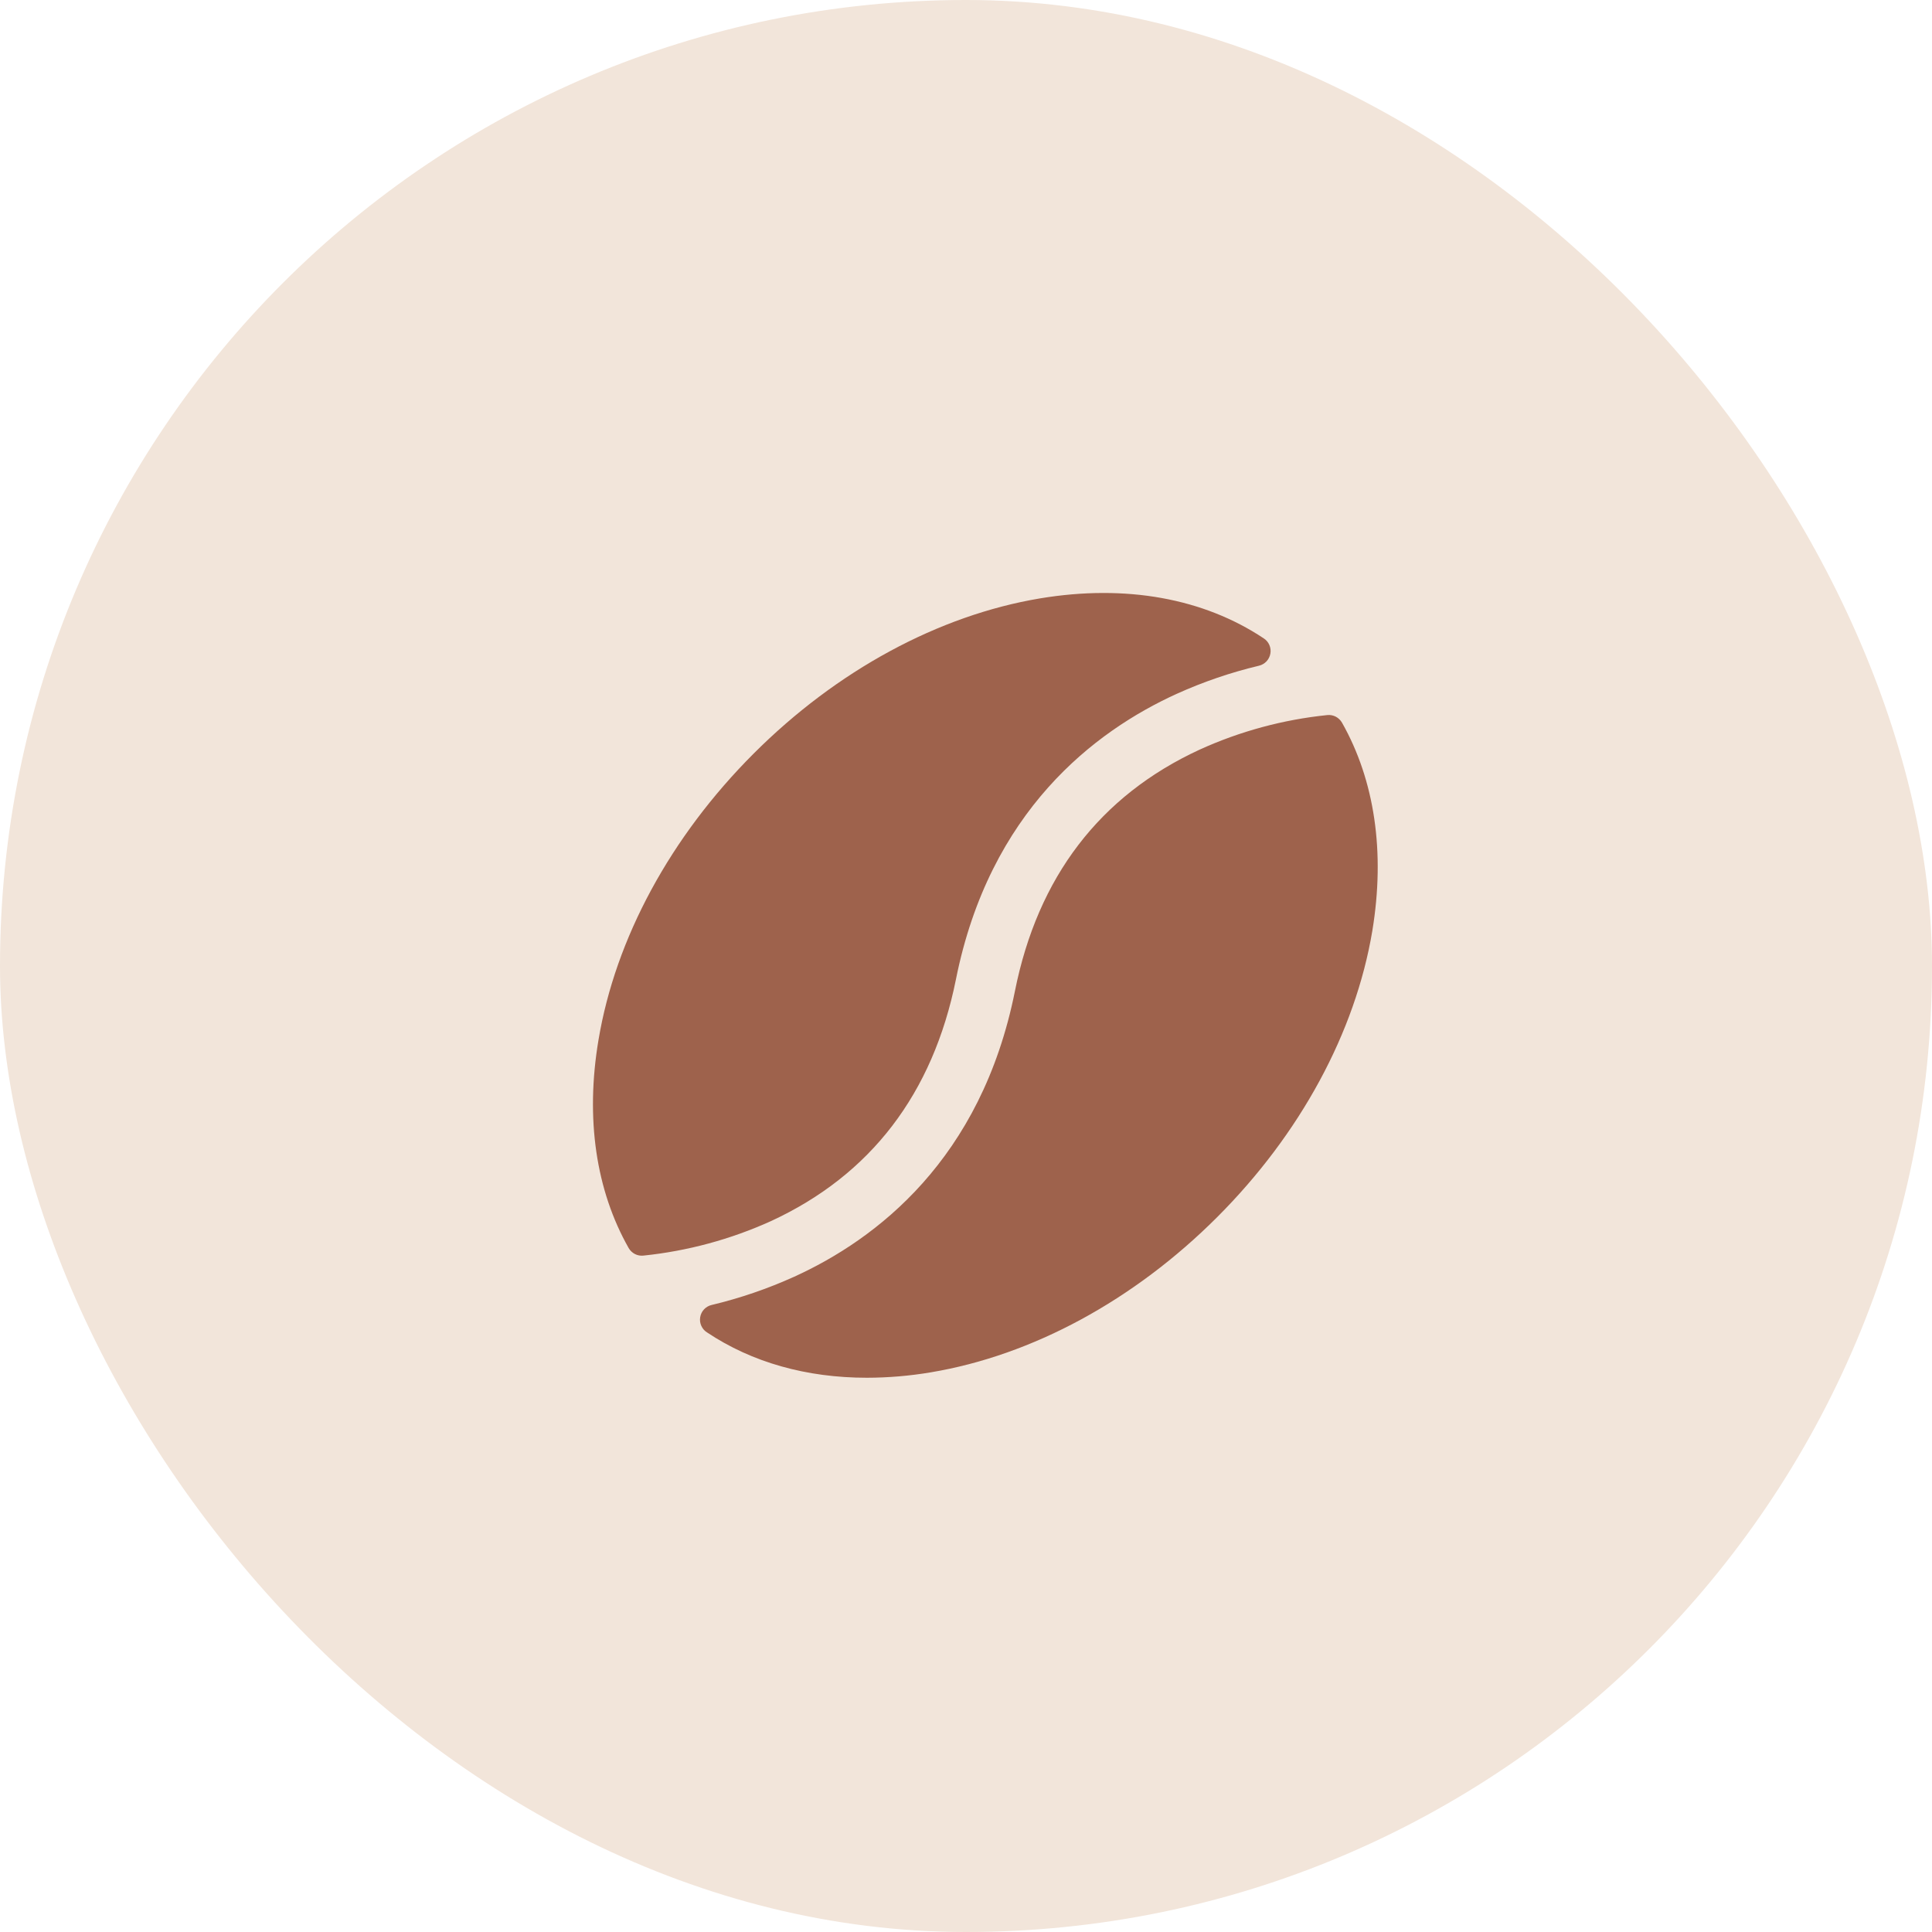
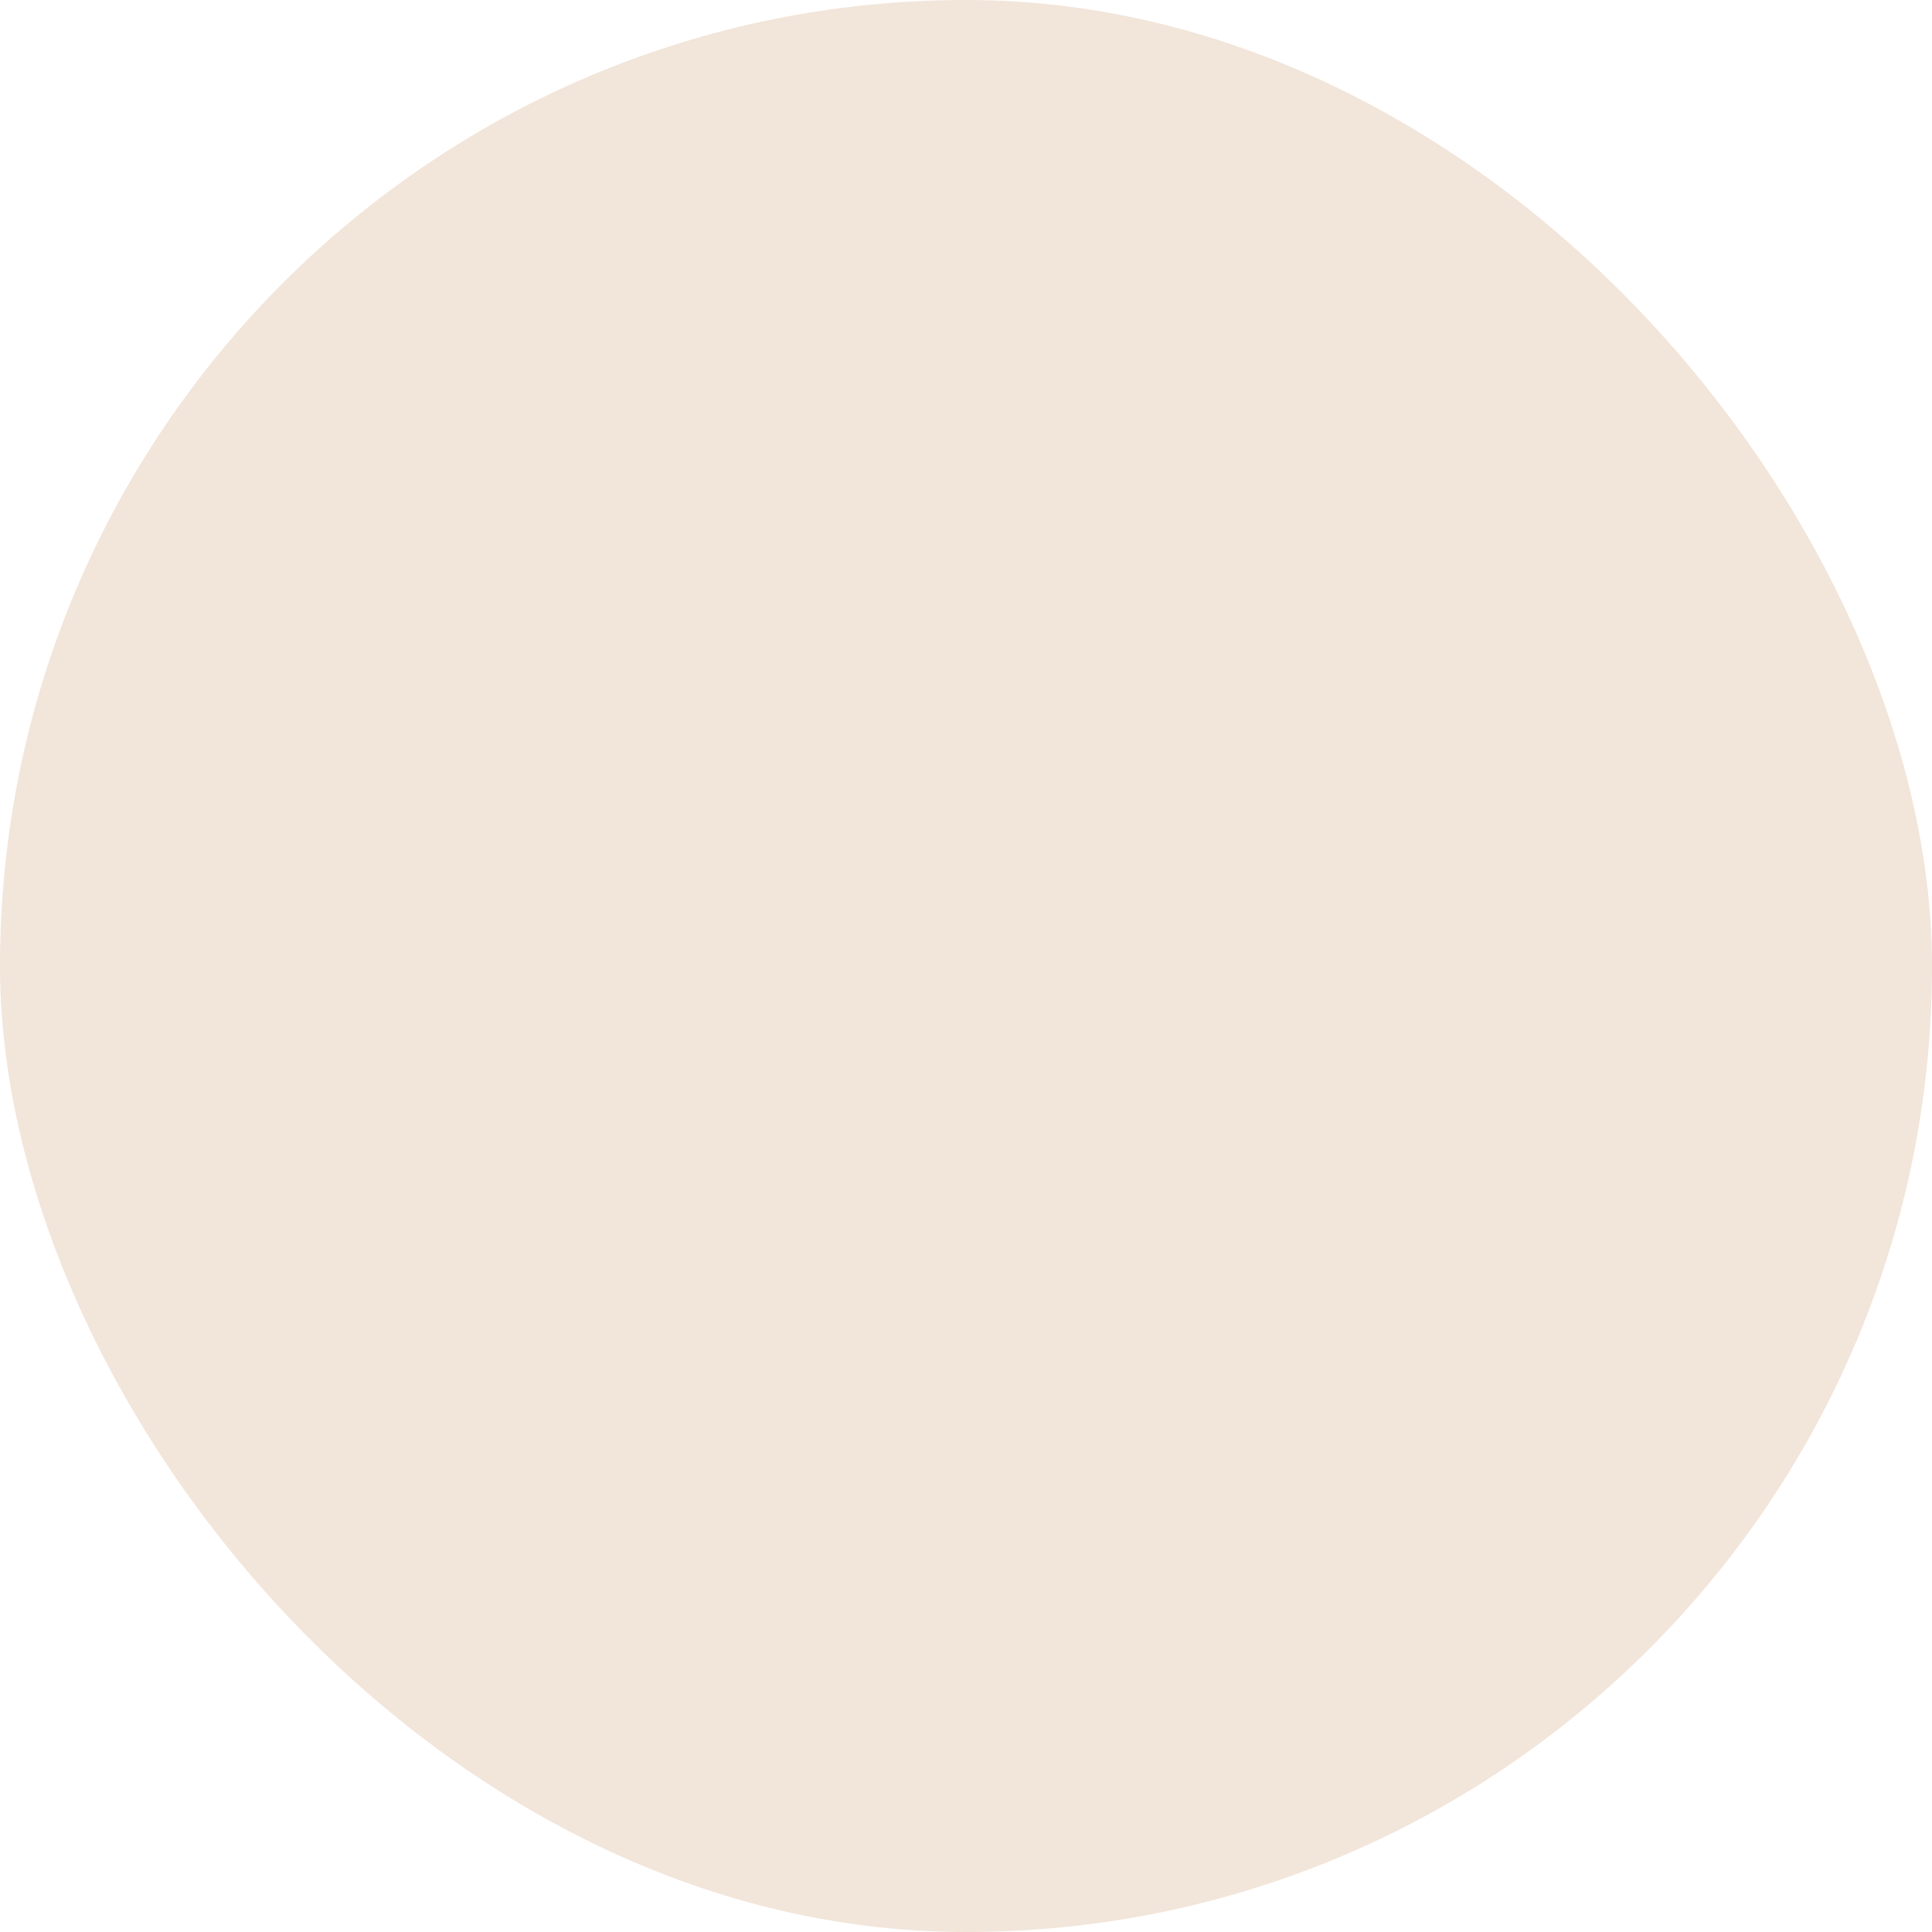
<svg xmlns="http://www.w3.org/2000/svg" width="50" height="50" viewBox="0 0 50 50" fill="none">
  <rect width="50" height="50" rx="25" fill="#F2E5DA" />
-   <path d="M19.955 31.601C18.909 32.075 17.793 32.377 16.65 32.495C16.575 32.503 16.499 32.489 16.431 32.454C16.364 32.419 16.308 32.366 16.27 32.3C15.424 30.808 15.146 28.951 15.489 26.914C15.928 24.285 17.354 21.653 19.505 19.502C21.656 17.351 24.29 15.925 26.917 15.486C29.143 15.116 31.152 15.486 32.707 16.522C32.771 16.563 32.821 16.623 32.851 16.693C32.881 16.762 32.891 16.84 32.877 16.915C32.864 16.99 32.83 17.059 32.778 17.115C32.726 17.17 32.659 17.21 32.585 17.228C31.853 17.402 31.14 17.646 30.454 17.956C28.328 18.923 25.61 20.989 24.739 25.349C24.143 28.306 22.534 30.409 19.955 31.601ZM34.73 18.701C34.692 18.636 34.636 18.582 34.569 18.547C34.502 18.513 34.426 18.498 34.351 18.506C33.208 18.623 32.091 18.925 31.045 19.401C28.466 20.592 26.857 22.695 26.266 25.651C25.394 30.01 22.677 32.076 20.551 33.043C19.865 33.353 19.152 33.597 18.42 33.772C18.344 33.789 18.276 33.828 18.222 33.884C18.169 33.94 18.134 34.011 18.121 34.088C18.108 34.164 18.118 34.243 18.15 34.313C18.182 34.384 18.234 34.444 18.3 34.484C19.459 35.258 20.87 35.656 22.436 35.656C22.989 35.655 23.542 35.608 24.088 35.516C26.716 35.077 29.349 33.651 31.5 31.5C33.651 29.349 35.077 26.715 35.516 24.088C35.852 22.051 35.576 20.194 34.73 18.701Z" fill="#9E624C" />
</svg>